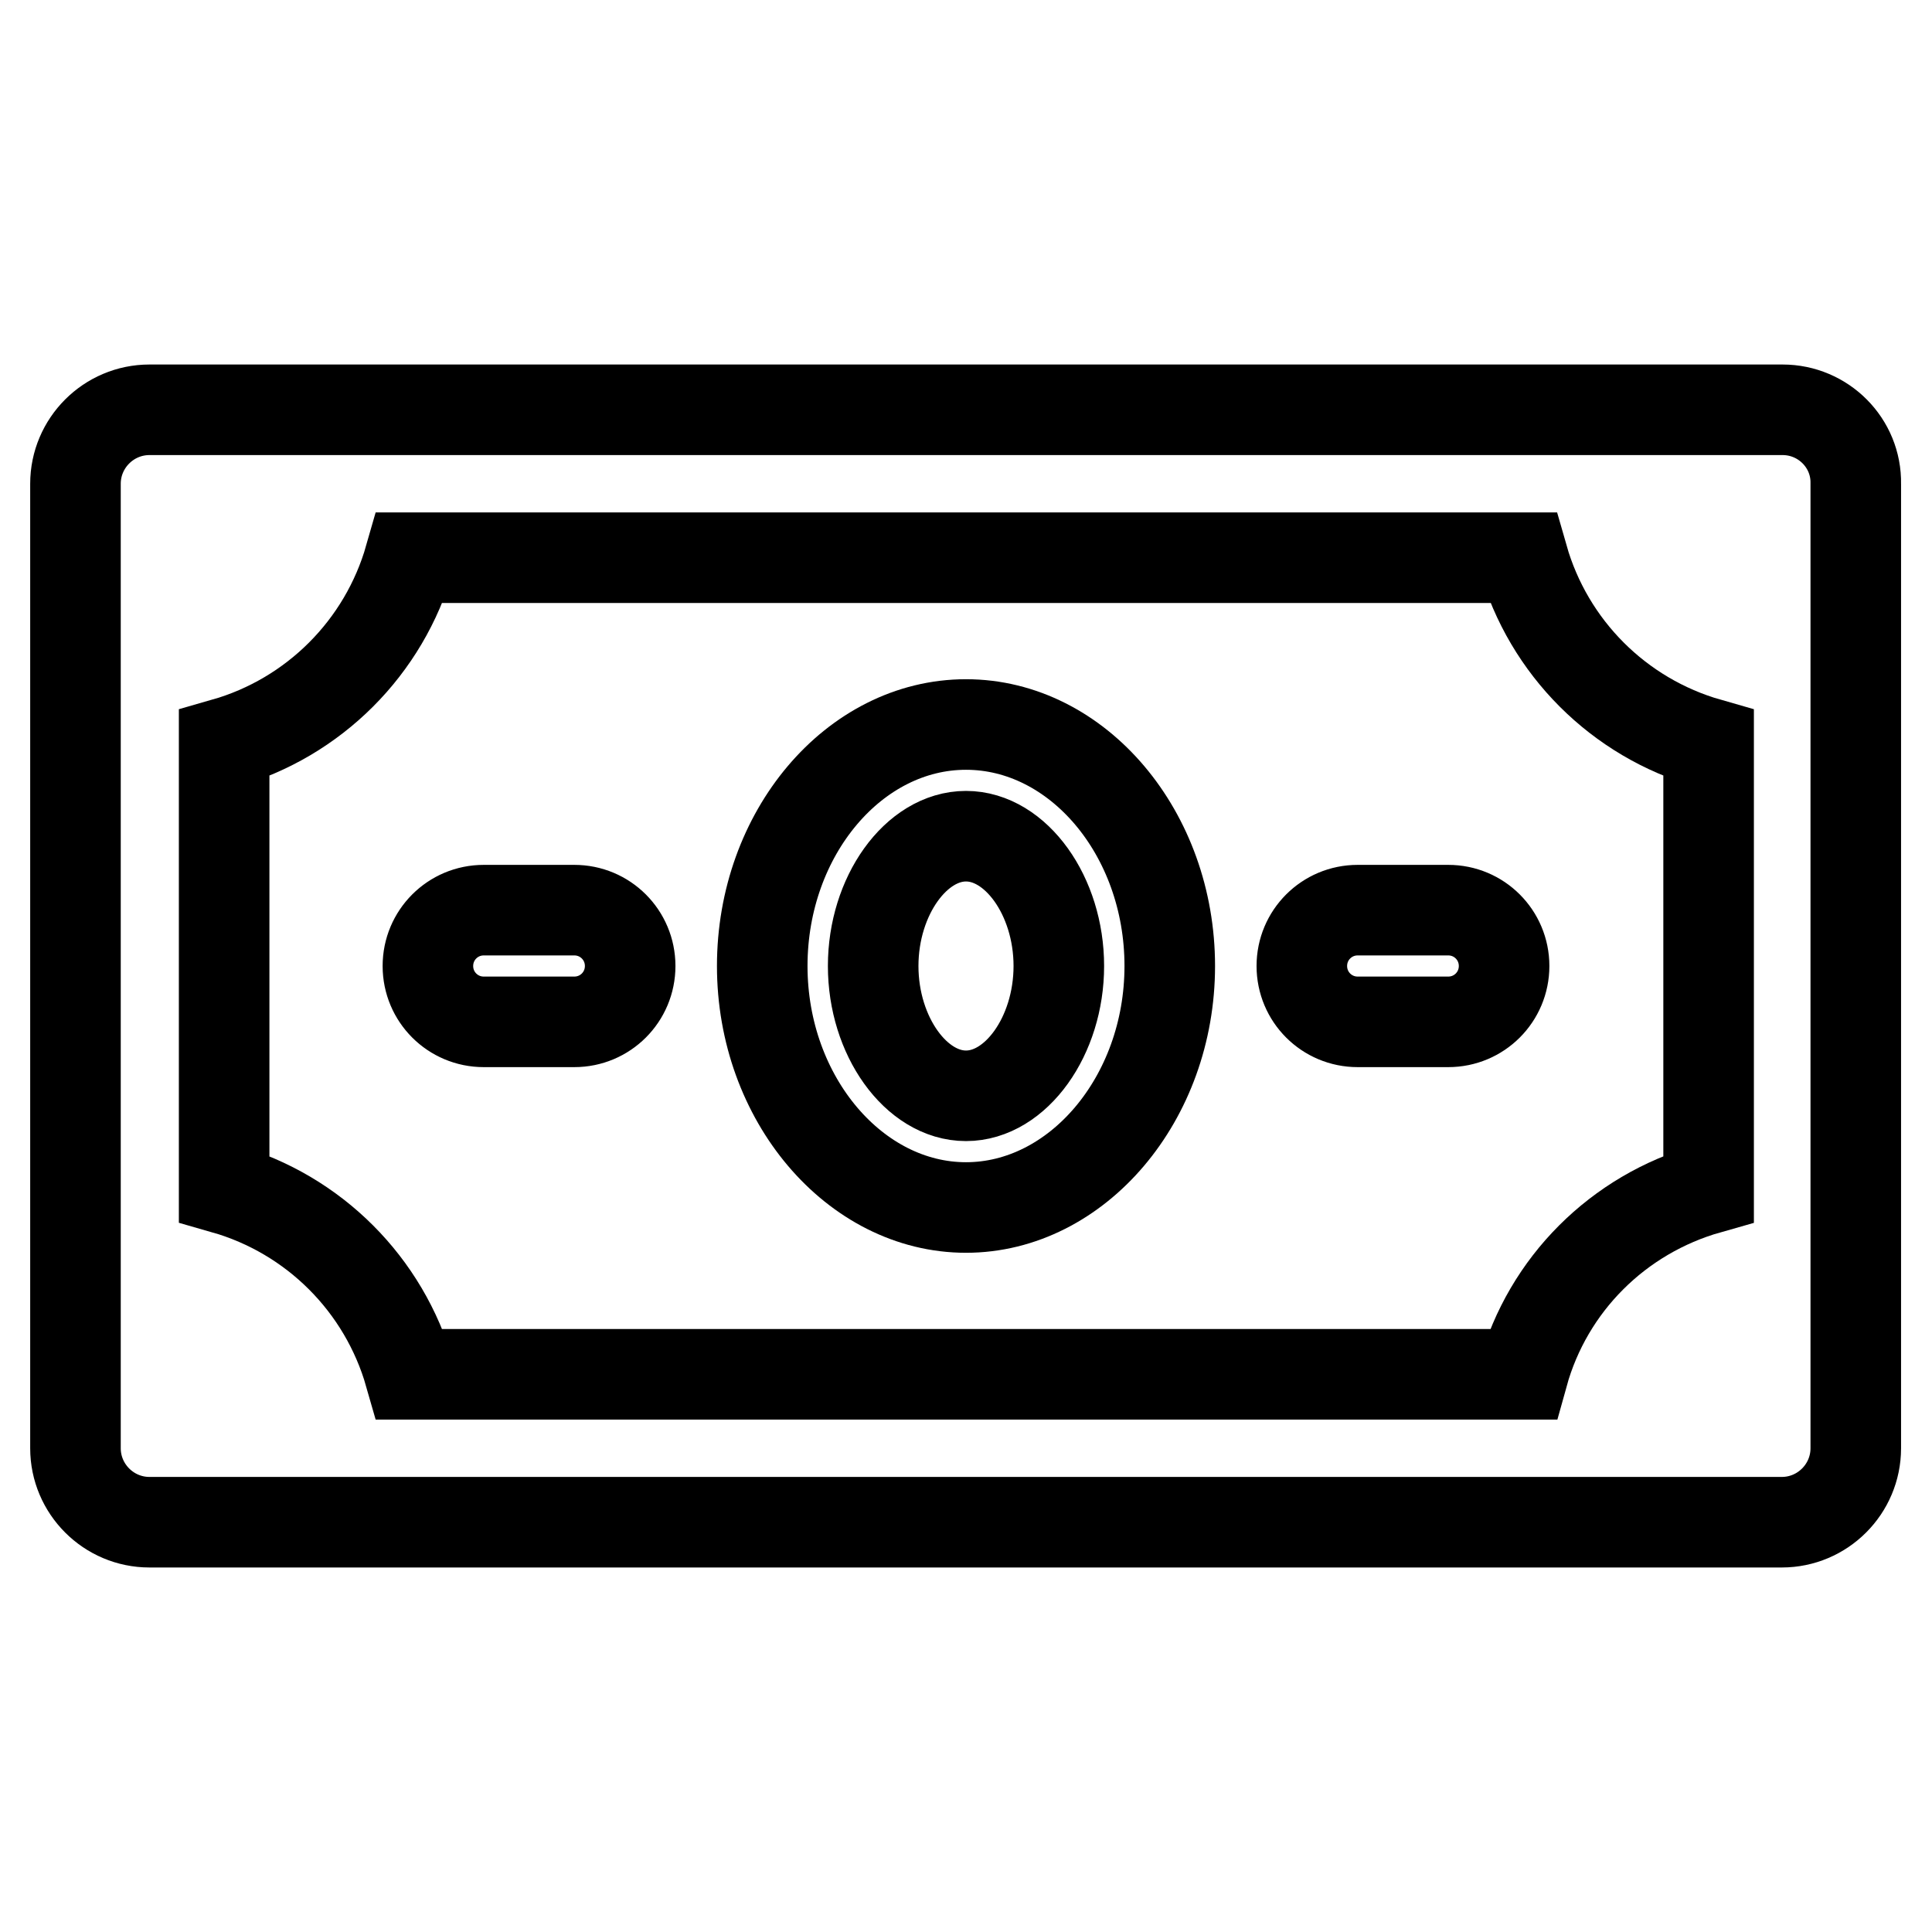
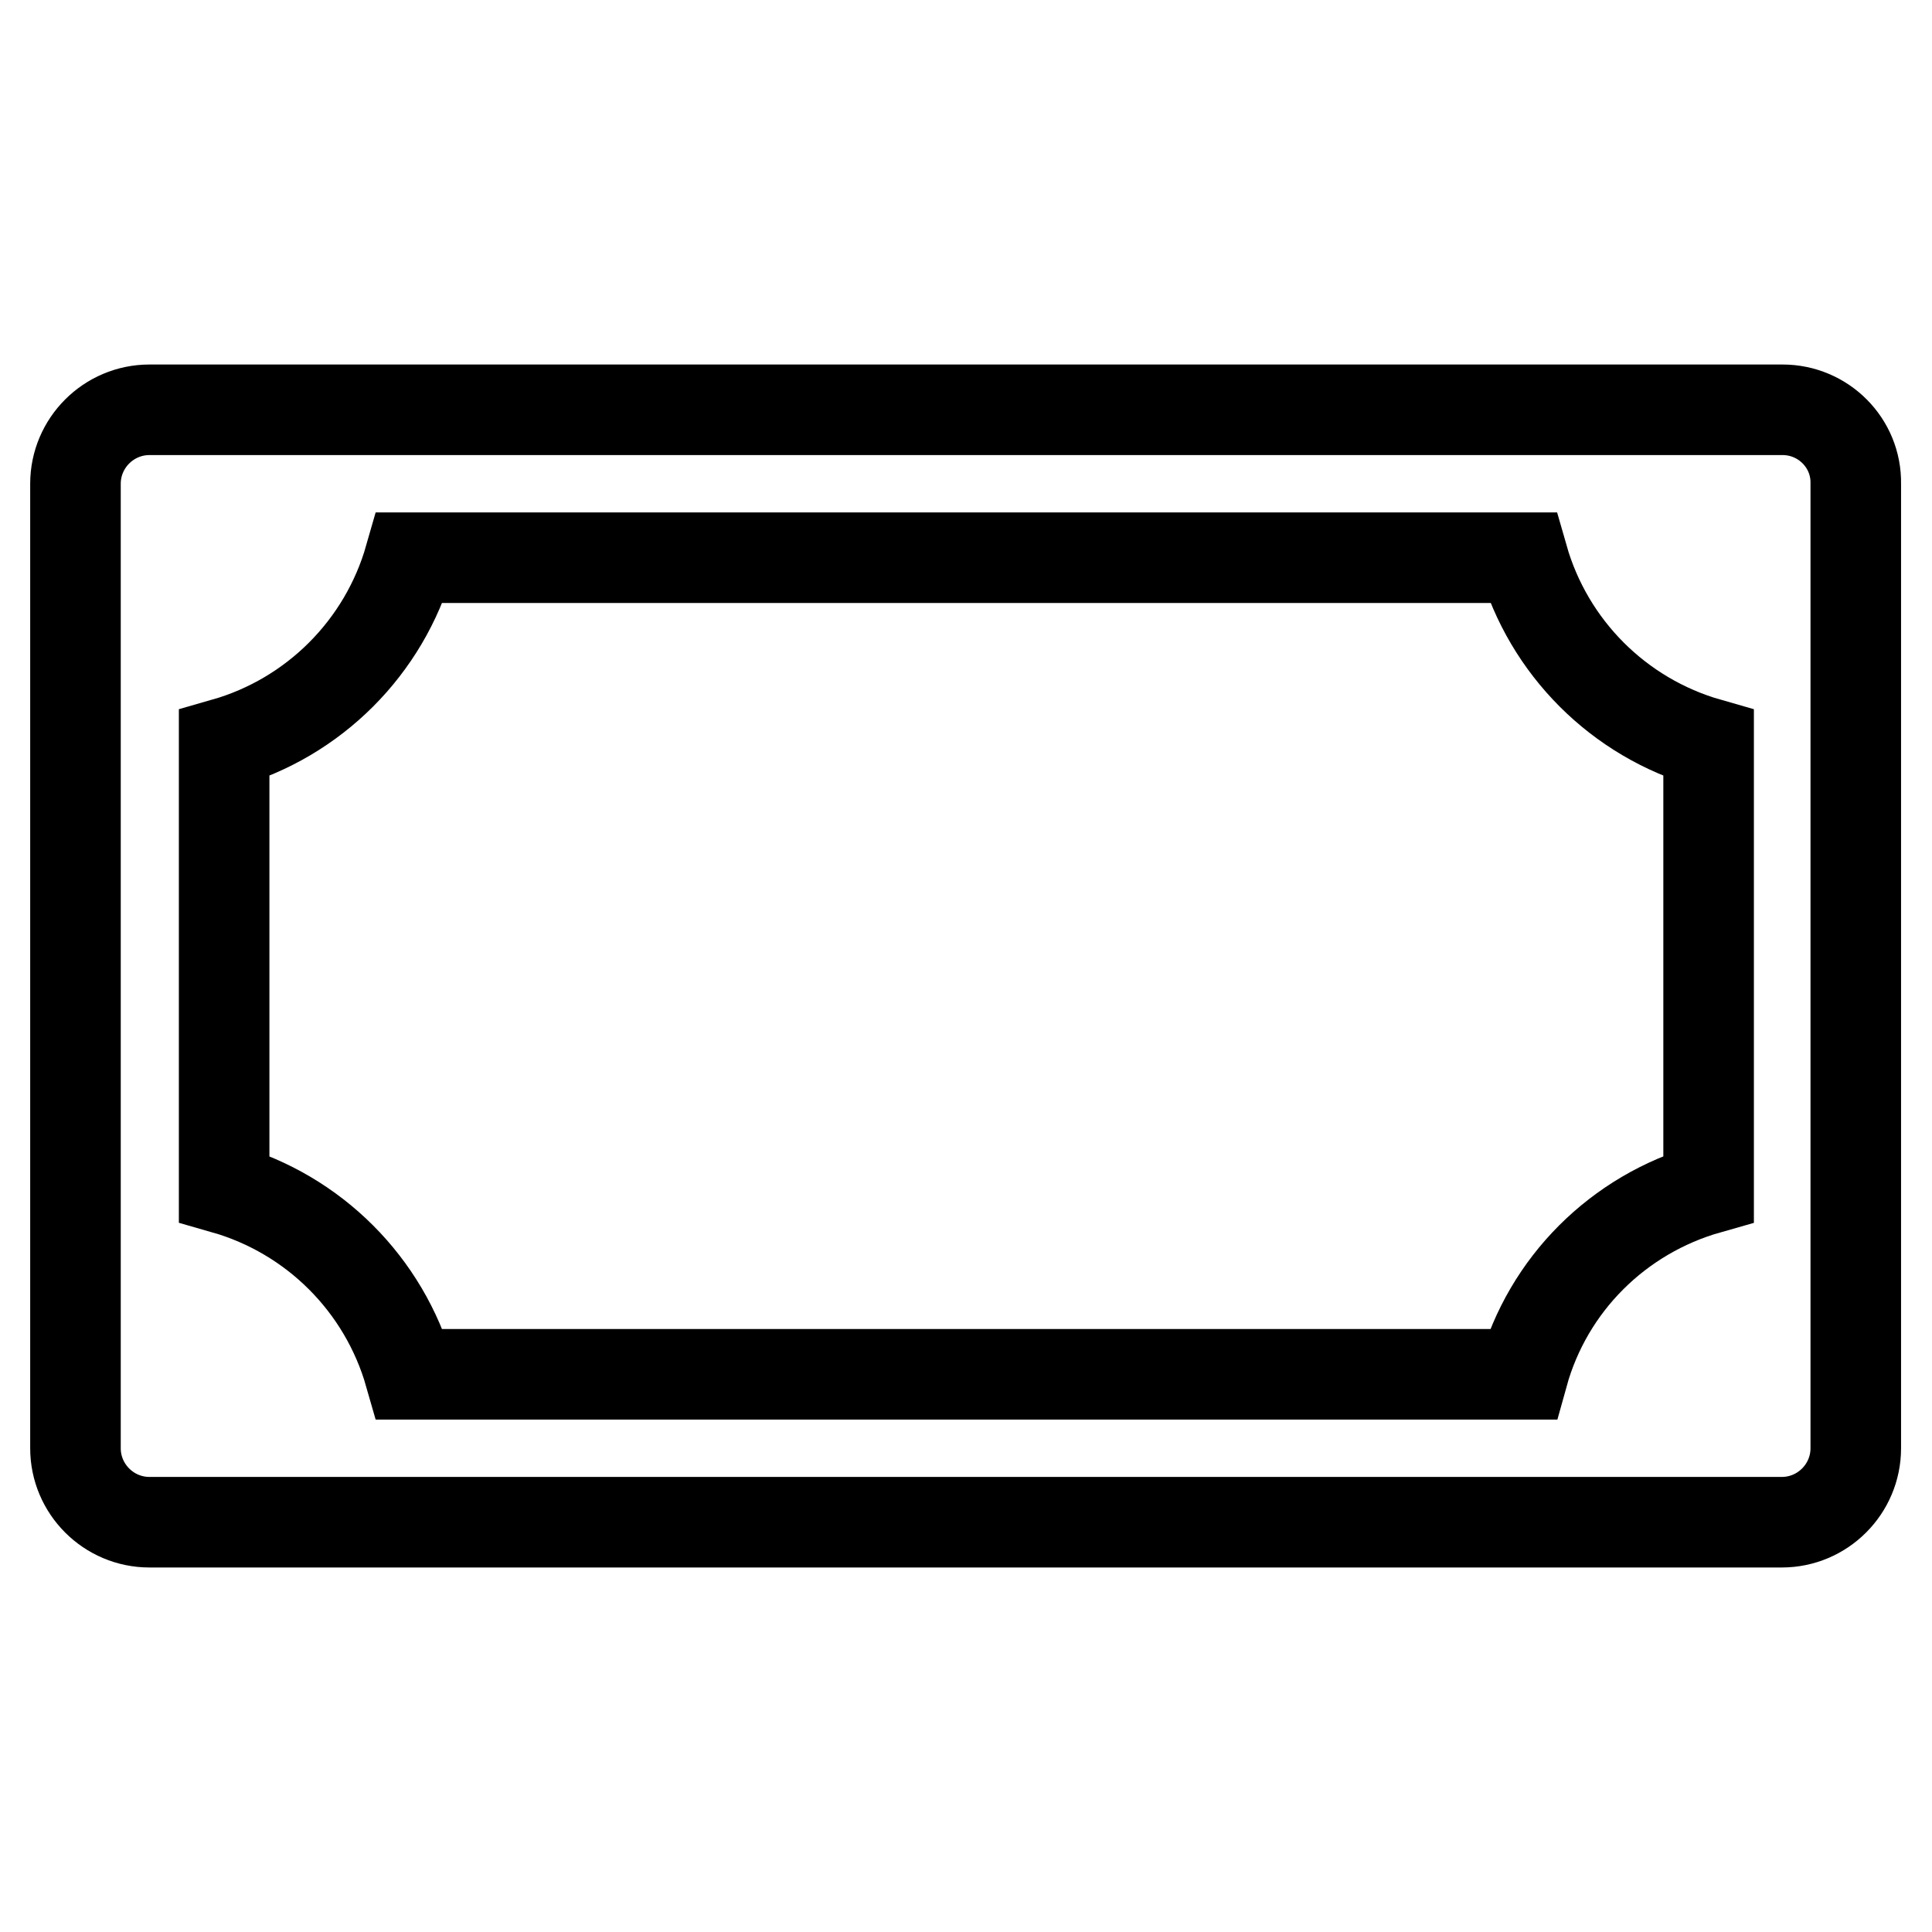
<svg xmlns="http://www.w3.org/2000/svg" version="1.1" x="0px" y="0px" viewBox="0 0 256 256" enable-background="new 0 0 256 256" xml:space="preserve">
  <g>
    <path stroke-width="12" fill-opacity="0" stroke="#000000" d="M236.2,54.3H19.8c-5.4,0-9.8,4.4-9.8,9.8v127.8c0,5.4,4.4,9.8,9.8,9.8h216.3c5.4,0,9.8-4.4,9.8-9.8l0,0 V64.1C246,58.7,241.6,54.3,236.2,54.3L236.2,54.3L236.2,54.3z M201.8,182.1H54.3c-3.4-11.9-12.7-21.2-24.6-24.6v-59 c11.9-3.4,21.2-12.7,24.6-24.6h147.5c3.4,11.9,12.7,21.2,24.6,24.6v59C214.4,160.9,205.1,170.2,201.8,182.1z" />
-     <path stroke-width="12" fill-opacity="0" stroke="#000000" d="M128,96c-14.8,0-27,14.4-27,32s12.3,32,27,32s27-14.4,27-32S142.8,96,128,96z M128,145.2 c-6.6,0-12.3-7.9-12.3-17.2s5.7-17.2,12.3-17.2c6.6,0,12.3,7.9,12.3,17.2S134.6,145.2,128,145.2z M76.1,120.6h-12 c-4.1,0-7.4,3.3-7.4,7.4c0,4.1,3.3,7.4,7.4,7.4h12c4.1,0,7.4-3.3,7.4-7.4C83.5,123.9,80.2,120.6,76.1,120.6z M191.9,120.6h-12 c-4.1,0-7.4,3.3-7.4,7.4c0,4.1,3.3,7.4,7.4,7.4h12c4.1,0,7.4-3.3,7.4-7.4C199.3,123.9,196,120.6,191.9,120.6z" />
  </g>
</svg>